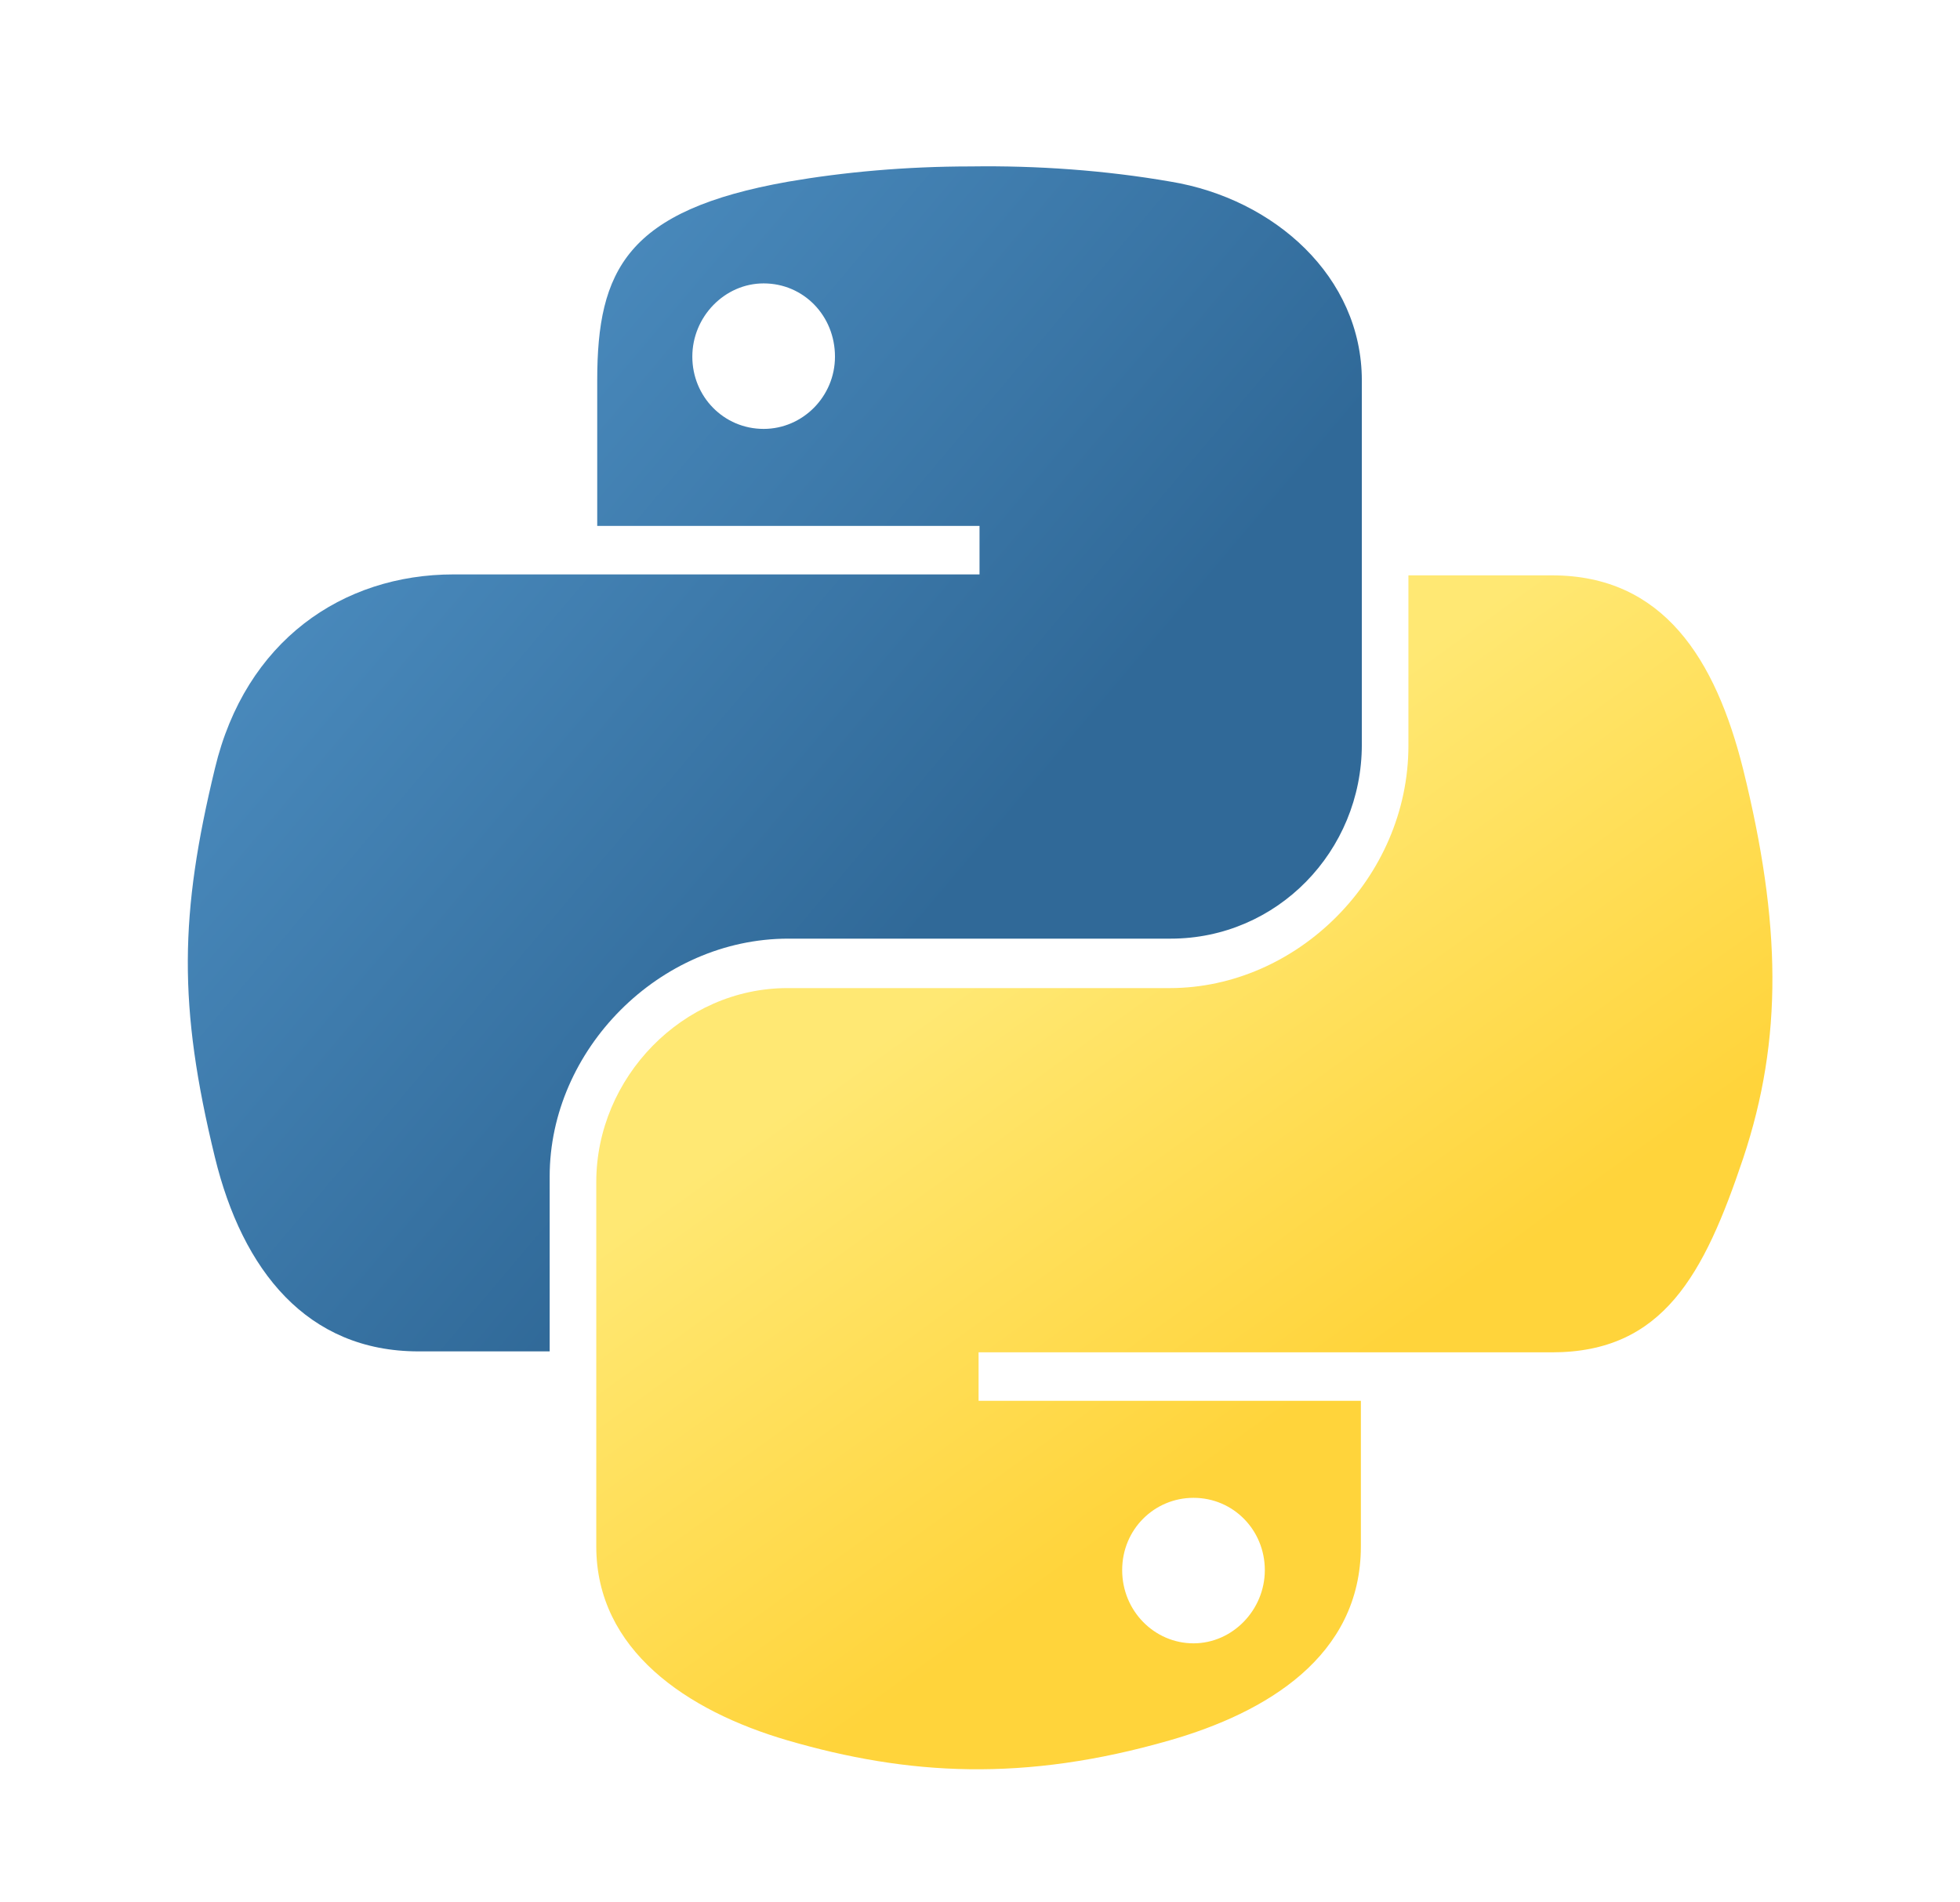
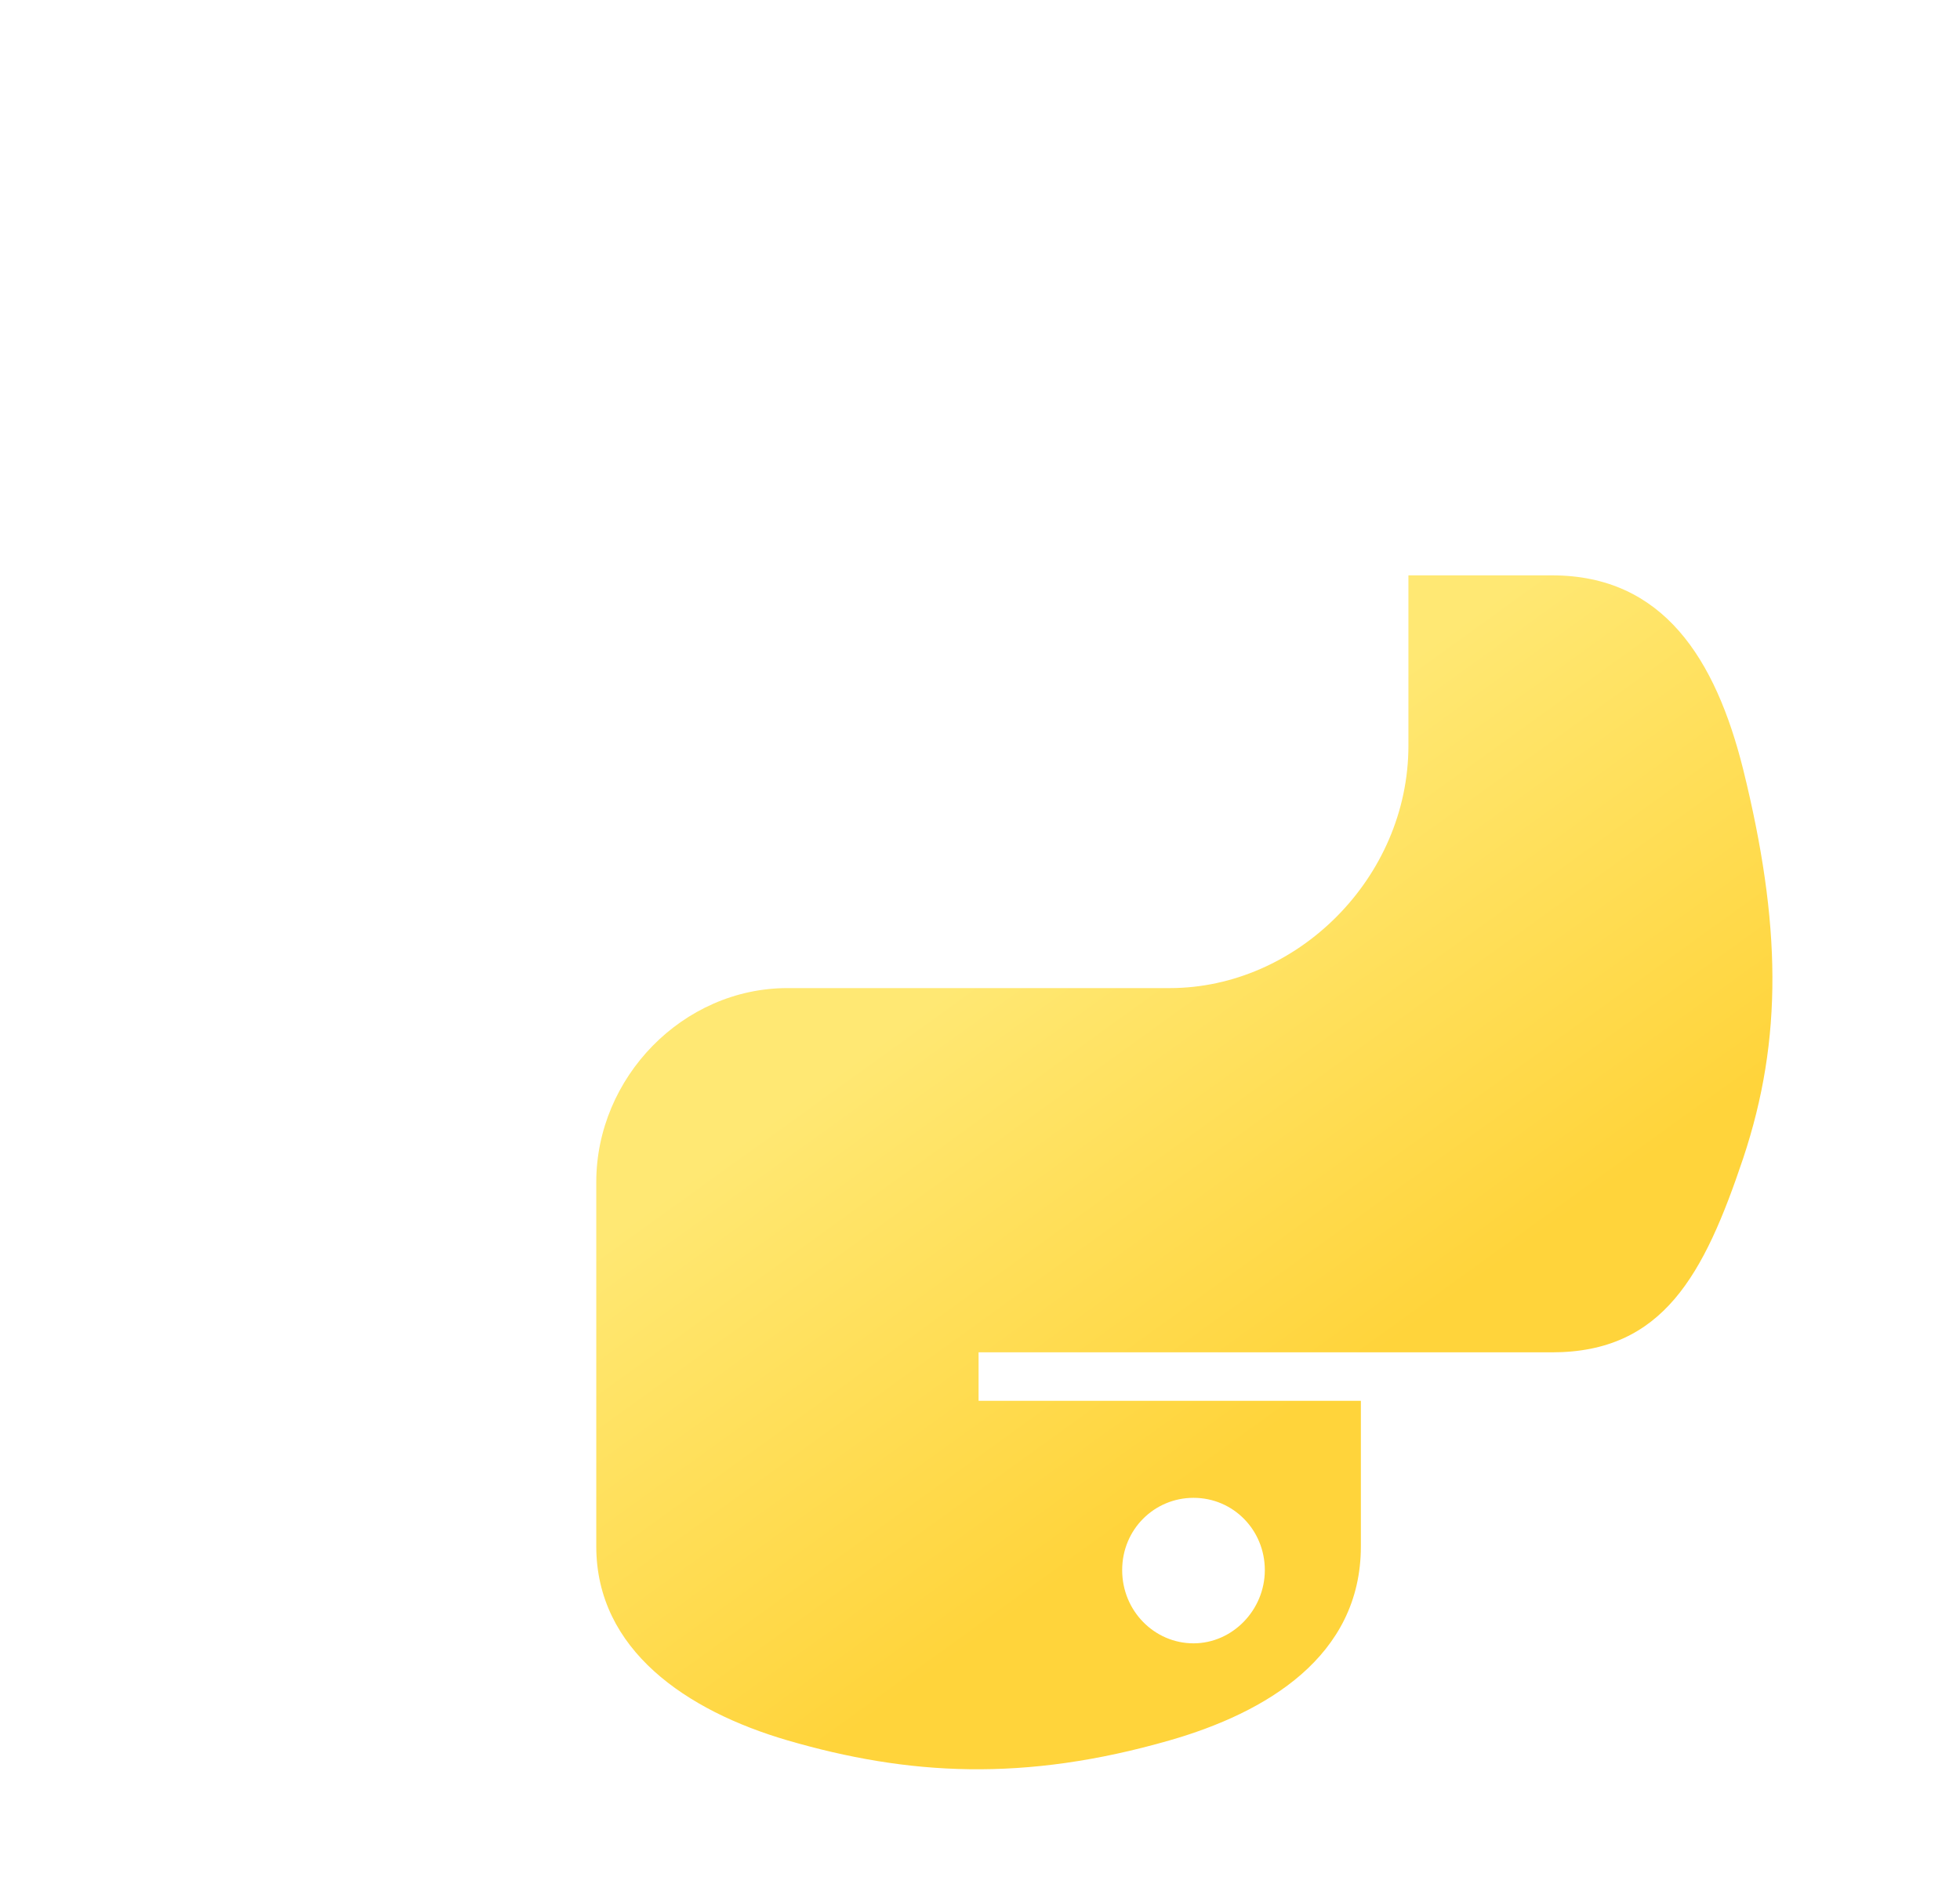
<svg xmlns="http://www.w3.org/2000/svg" id="Cart" viewBox="0 0 20.61 20">
  <defs>
    <style>.cls-1{fill:url(#linear-gradient);}.cls-1,.cls-2{stroke-width:0px;}.cls-2{fill:url(#linear-gradient-2);}</style>
    <linearGradient id="linear-gradient" x1="830.56" y1="-404.91" x2="846.92" y2="-418.98" gradientTransform="translate(-465.67 -227.75) scale(.56 -.57)" gradientUnits="userSpaceOnUse">
      <stop offset="0" stop-color="#5a9fd4" />
      <stop offset="1" stop-color="#306998" />
    </linearGradient>
    <linearGradient id="linear-gradient-2" x1="853.25" y1="-427.5" x2="847.4" y2="-419.24" gradientTransform="translate(-465.67 -227.75) scale(.56 -.57)" gradientUnits="userSpaceOnUse">
      <stop offset="0" stop-color="#ffd43b" />
      <stop offset="1" stop-color="#ffe873" />
    </linearGradient>
  </defs>
-   <path id="path1948" class="cls-1" d="m10.21,1.75c-.69,0-1.34.06-1.92.16-1.7.3-2.01.93-2.01,2.09v1.53h4.02v.51h-5.53c-1.17,0-2.19.7-2.51,2.04-.37,1.53-.39,2.49,0,4.09.29,1.19.97,2.04,2.14,2.04h1.38v-1.84c0-1.33,1.15-2.5,2.51-2.5h4.02c1.12,0,2.01-.92,2.01-2.04v-3.83c0-1.09-.92-1.91-2.01-2.09-.69-.12-1.41-.17-2.1-.16Zm-2.18,1.23c.42,0,.75.34.75.77,0,.42-.34.76-.75.76-.42,0-.75-.34-.75-.76s.34-.77.75-.77Z" />
  <path id="path1950" class="cls-2" d="m14.81,6.05v1.79c0,1.39-1.17,2.55-2.51,2.55h-4.02c-1.1,0-2.01.94-2.01,2.04v3.83c0,1.09.95,1.73,2.01,2.04,1.27.37,2.49.44,4.02,0,1.01-.29,2.01-.88,2.01-2.04v-1.53h-4.02v-.51h6.03c1.17,0,1.6-.82,2.01-2.04.42-1.26.4-2.47,0-4.09-.29-1.16-.84-2.04-2.01-2.04h-1.51Zm-2.26,9.7c.42,0,.75.34.75.76s-.34.77-.75.77-.75-.34-.75-.77.34-.76.75-.76Z" />
</svg>